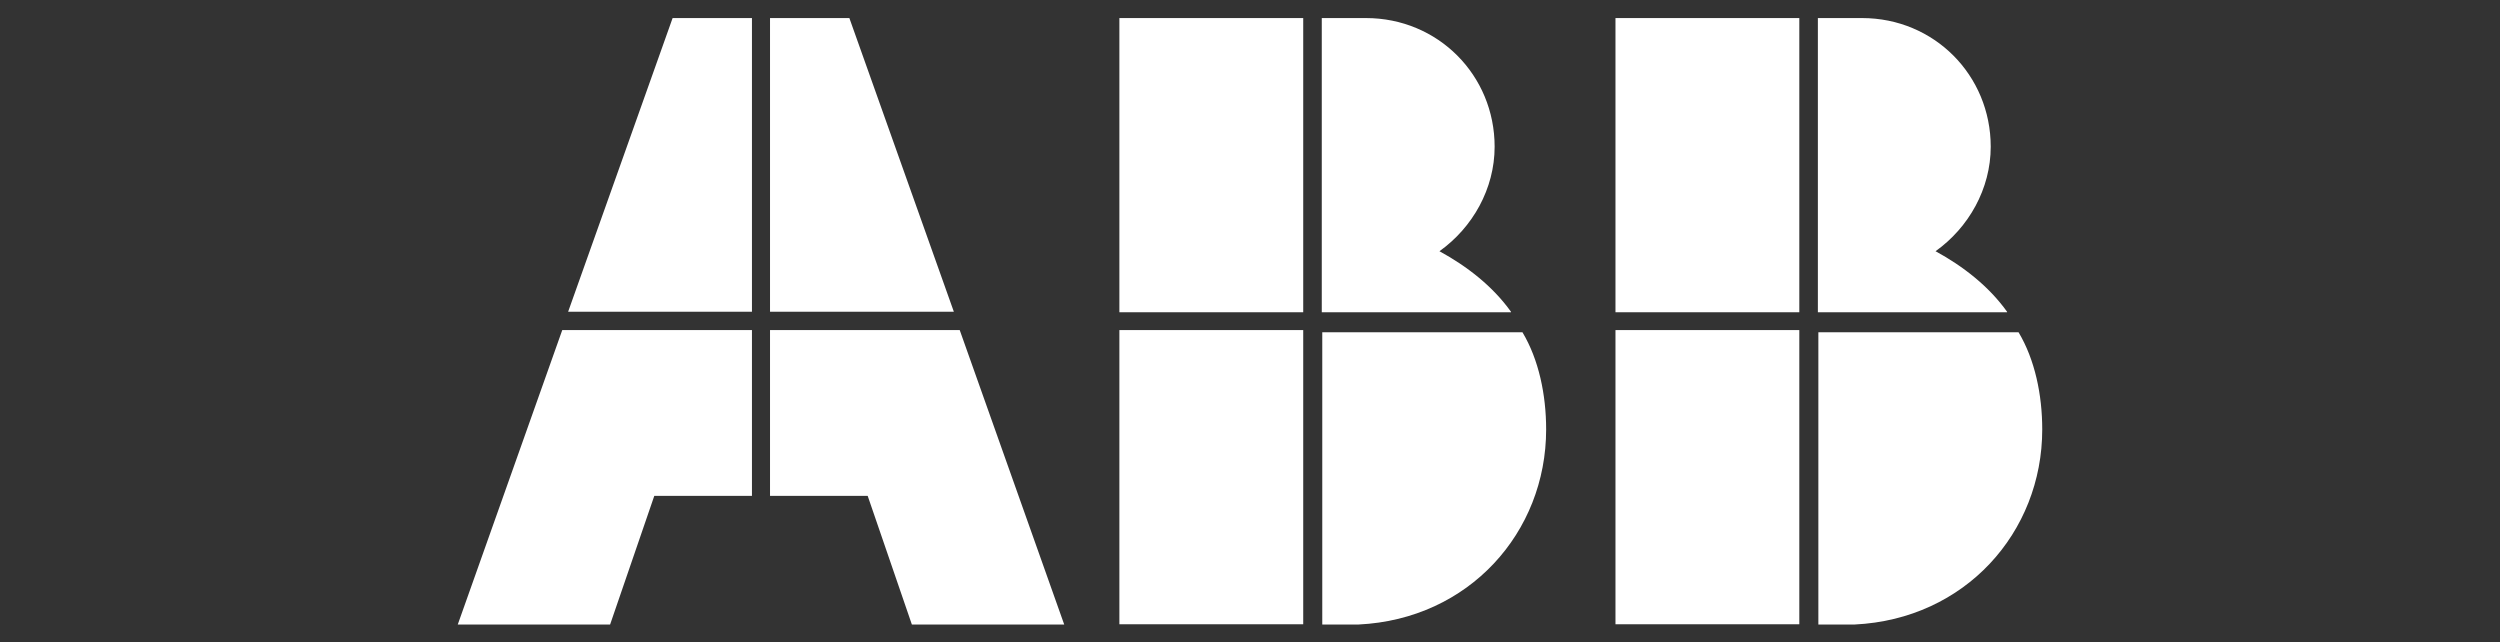
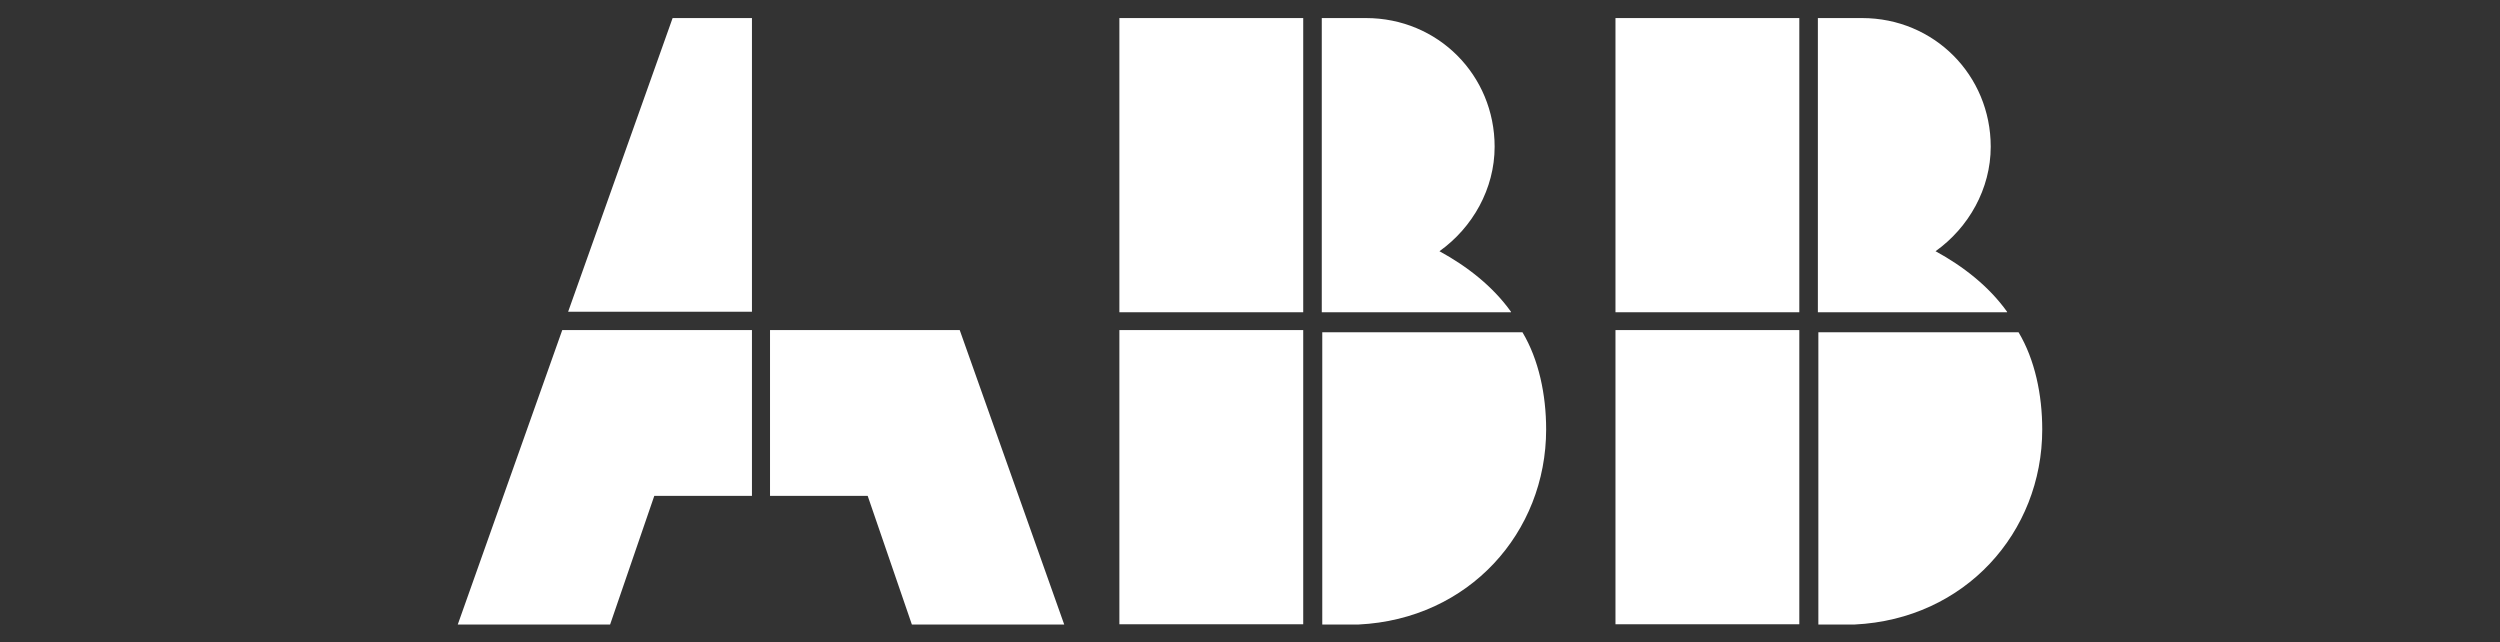
<svg xmlns="http://www.w3.org/2000/svg" id="svg3132" x="0px" y="0px" viewBox="0 0 1024 263" style="enable-background:new 0 0 1024 263;" xml:space="preserve">
  <rect x="0" y="0" width="1024" height="263" fill="#333333" stroke="none" />
  <style type="text/css"> .st0{fill:#FFFFFF;} </style>
  <g>
    <path class="st0" d="M541.4,255.8h15.1c45.2-2.2,76.8-37.7,76.8-79.9c0-14.2-3-28.6-9.7-39.8h-82v119.7H541.4z" />
    <rect x="458.5" y="135.2" class="st0" width="75.3" height="120.5" />
    <path class="st0" d="M618.9,127.7c-7.5-10.5-18.1-18.7-29.3-24.8c13.6-9.7,22.6-25.6,22.6-42.8c0-29.3-23.2-52.7-52.7-52.7h-18.1 v120.5h77.5V127.7z" />
    <rect x="458.5" y="7.4" class="st0" width="75.3" height="120.5" />
    <path class="st0" d="M744.6,255.8h15.1c45.2-2.2,76.8-37.7,76.8-79.9c0-14.2-3-28.6-9.7-39.8h-82v119.7H744.6z" />
    <rect x="661.7" y="135.2" class="st0" width="75.3" height="120.5" />
-     <path class="st0" d="M822.1,127.7c-7.5-10.5-18.1-18.7-29.3-24.8c13.6-9.7,22.6-25.6,22.6-42.8c0-29.3-23.2-52.7-52.7-52.7h-18.1 v120.5h77.5V127.7z" />
+     <path class="st0" d="M822.1,127.7c-7.5-10.5-18.1-18.7-29.3-24.8c13.6-9.7,22.6-25.6,22.6-42.8c0-29.3-23.2-52.7-52.7-52.7h-18.1 v120.5h77.5z" />
    <rect x="661.7" y="7.4" class="st0" width="75.3" height="120.5" />
    <polygon class="st0" points="230.3,135.2 187.5,255.8 249.9,255.8 268,203.1 308,203.1 308,135.2 " />
    <polygon class="st0" points="308,7.4 275.5,7.4 232.7,127.7 308,127.7 " />
    <polygon class="st0" points="315.4,203.1 355.4,203.1 373.5,255.8 435.9,255.8 393.1,135.2 315.4,135.2 " />
-     <polygon class="st0" points="390.7,127.7 347.9,7.4 315.4,7.4 315.4,127.7 " />
  </g>
</svg>